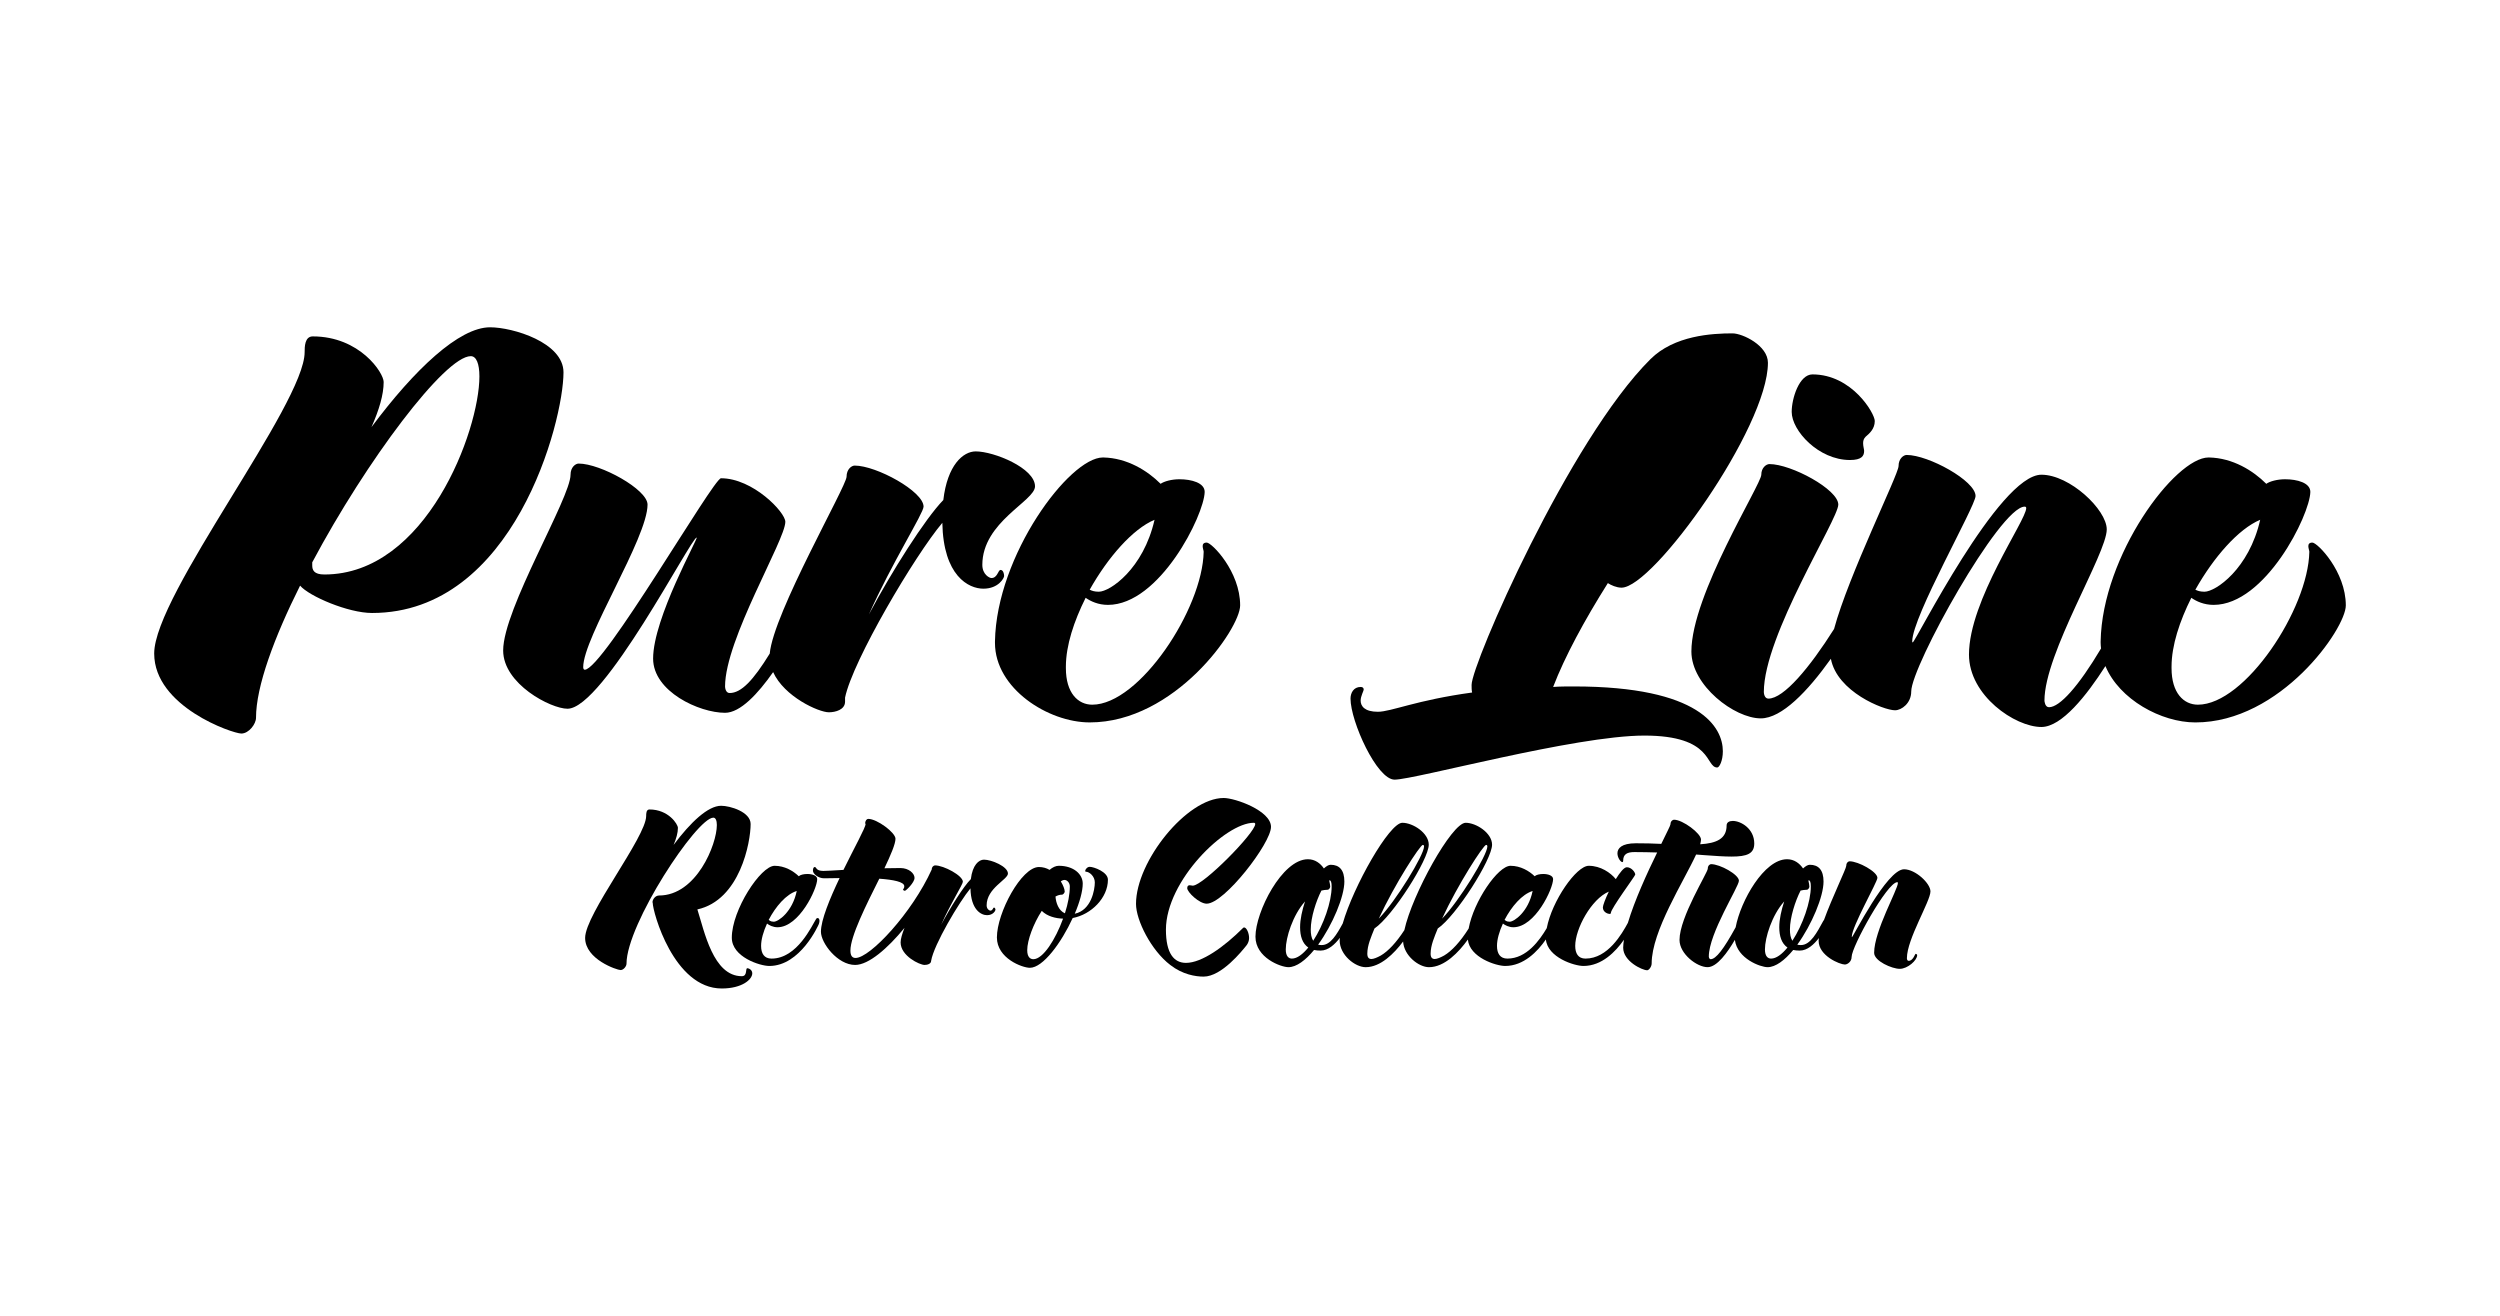
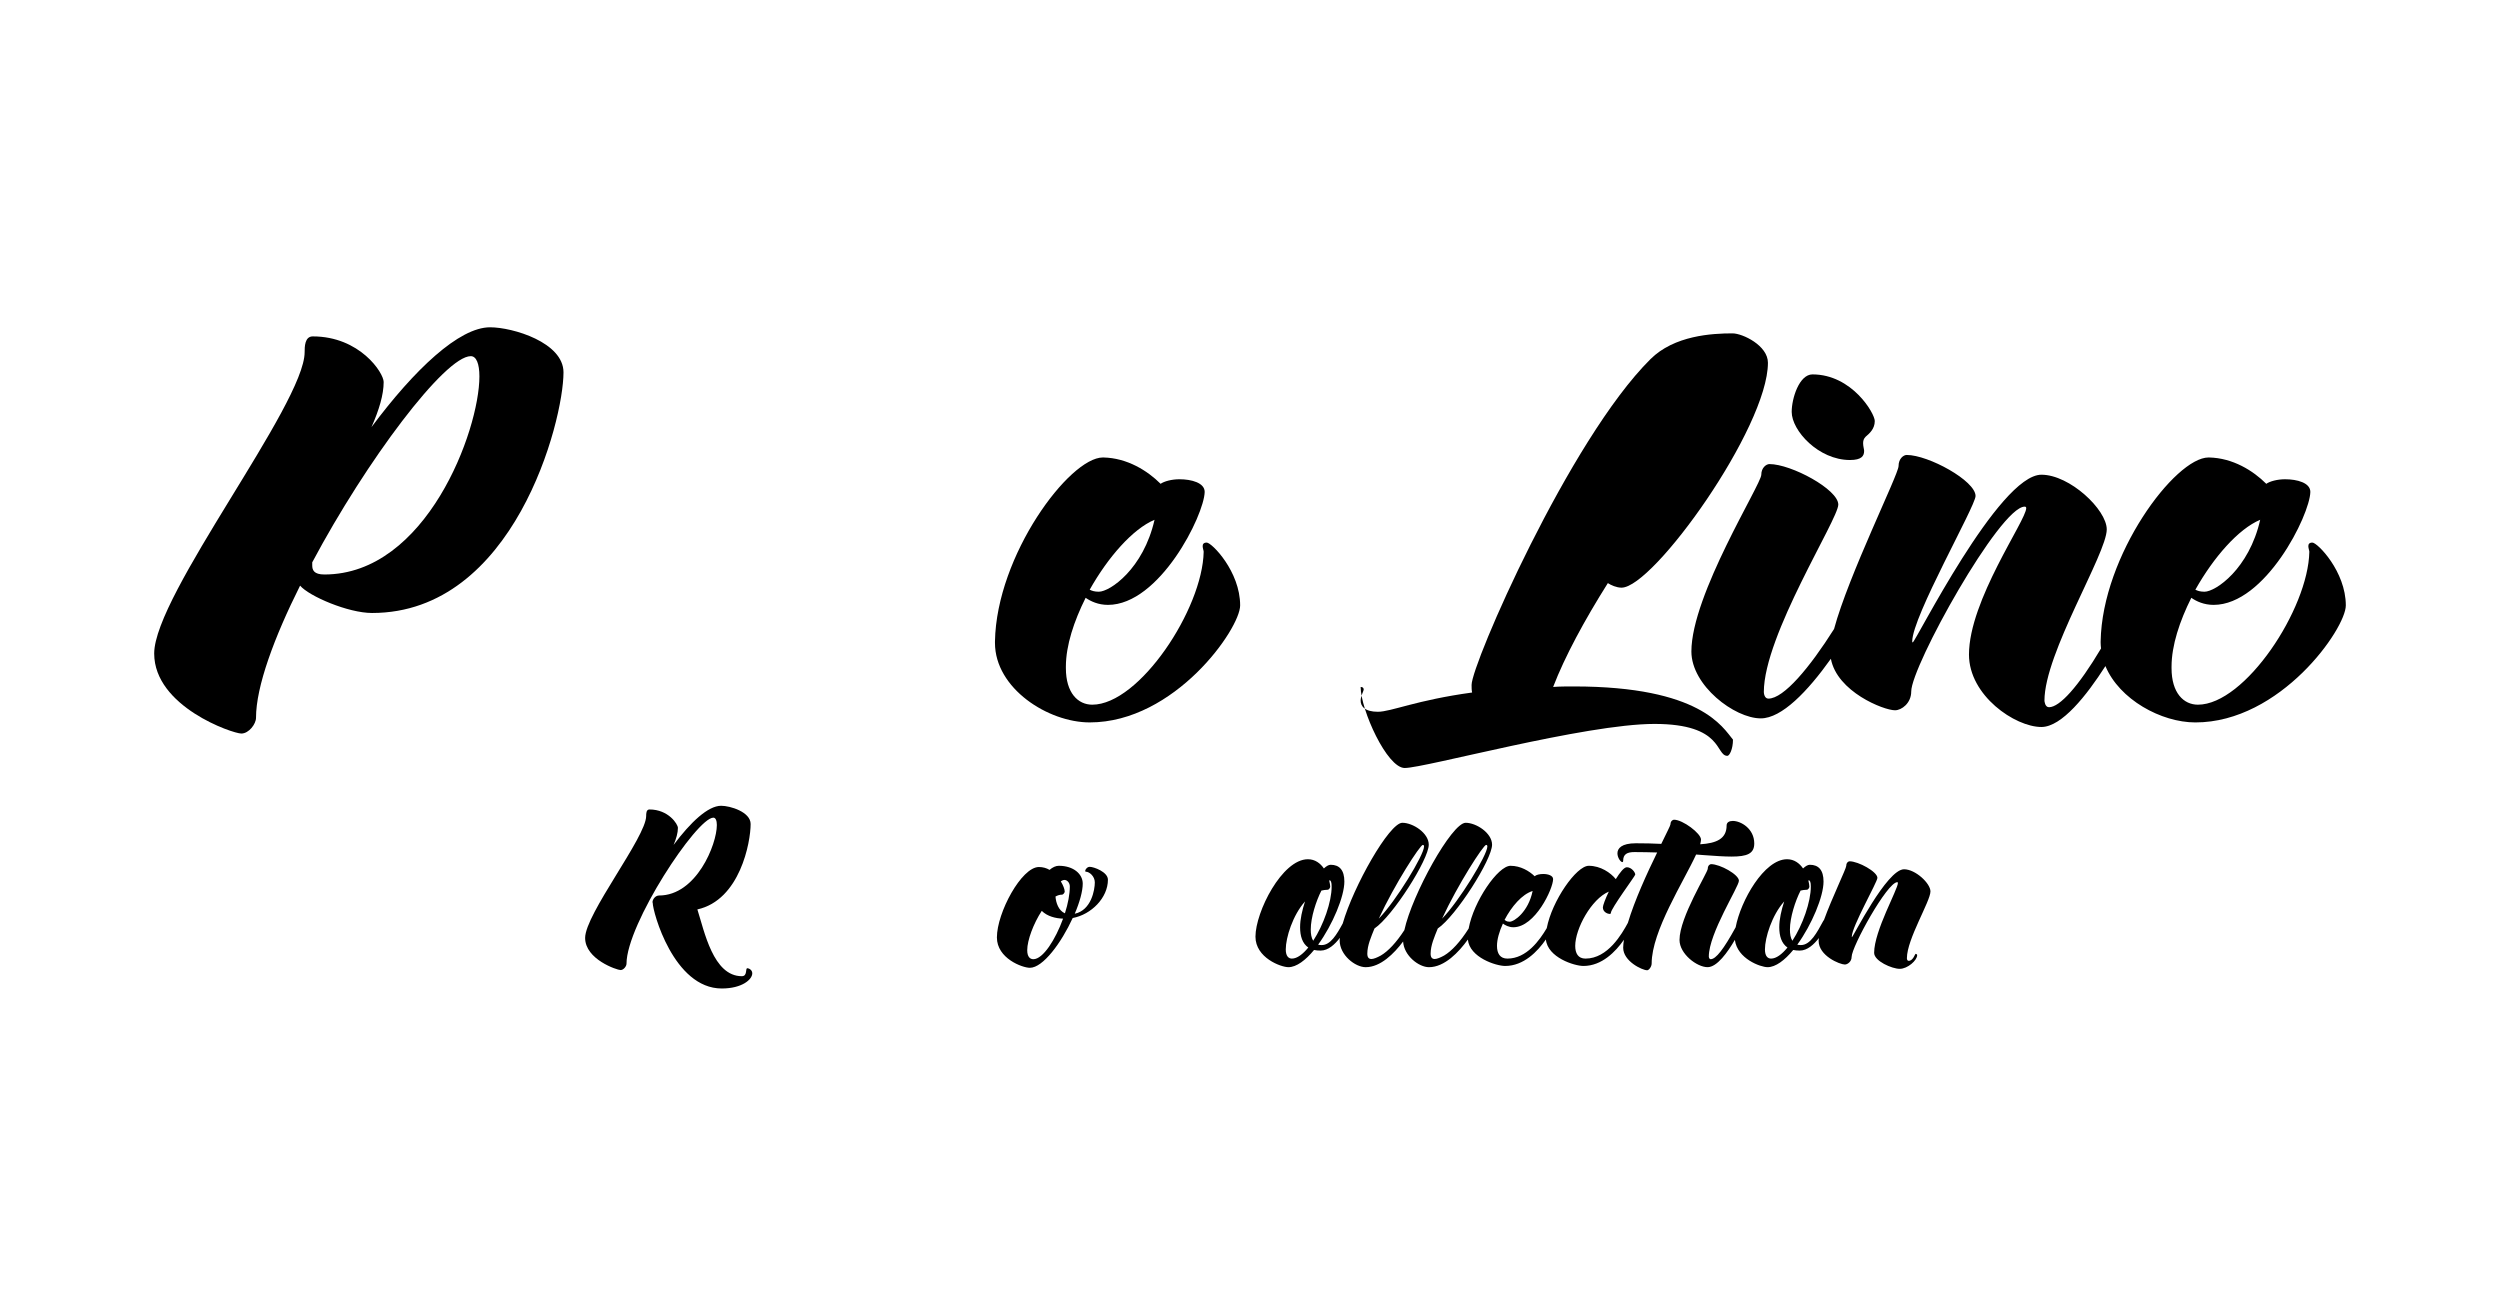
<svg xmlns="http://www.w3.org/2000/svg" version="1.2" baseProfile="tiny" id="Layer_1" x="0px" y="0px" viewBox="0 0 269.291 141.732" overflow="auto" xml:space="preserve">
  <g>
    <g>
      <path fill="#000000" d="M52.786,35.255c-3.329,0-8.13,4.528-12.769,10.749    c0.818-1.855,1.31-3.493,1.31-4.857c0-0.982-2.565-4.911-7.639-4.911    c-0.873,0-0.873,1.146-0.873,1.692c0,5.62-16.206,26.137-16.206,32.466    c0,5.73,8.458,8.621,9.385,8.621c0.819,0,1.583-1.036,1.583-1.691    c0-3.383,1.963-8.676,4.747-14.241c0.982,1.146,5.183,2.946,7.748,2.946    c15.278,0,20.626-20.626,20.626-25.919C60.698,36.891,55.242,35.255,52.786,35.255z     M34.943,61.882c-1.146,0-1.31-0.491-1.31-0.982v-0.327    C39.472,49.605,47.929,38.364,50.712,38.364c0.6,0,0.928,0.819,0.928,2.183    C51.64,46.385,45.911,61.882,34.943,61.882z" />
-       <path fill="#000000" d="M108.16,62.046c0-0.273-0.11-0.655-0.383-0.655    c-0.272,0-0.327,0.873-0.981,0.873c-0.219,0-0.983-0.381-0.983-1.418    c0-4.638,5.675-6.875,5.675-8.458c0-1.964-4.42-3.765-6.385-3.765    c-1.363,0-3.054,1.473-3.492,5.238c-1.964,2.019-5.565,7.694-8.02,12.332    c2.509-5.62,5.892-10.913,5.892-11.622c0-1.638-5.074-4.42-7.421-4.42    c-0.327,0-0.873,0.382-0.873,1.2c0,1.011-7.883,14.679-8.275,19.051    c-1.785,2.893-3.068,4.249-4.324,4.249c-0.437,0-0.49-0.6-0.49-0.709    c0-5.074,6.493-15.77,6.493-17.733c0-1.037-3.492-4.693-6.931-4.693    c-0.818,0-12.713,20.625-14.677,20.625c-0.055,0-0.165-0.054-0.165-0.272    c0-3.22,6.931-13.914,6.931-17.516c0-1.637-5.075-4.42-7.421-4.42    c-0.328,0-0.873,0.382-0.873,1.201c0,2.51-7.258,14.459-7.258,18.934    c0,3.602,5.129,6.274,6.93,6.274c3.875,0,13.315-18.442,13.914-18.442    c0.219,0-4.692,8.676-4.692,13.041c0,3.547,4.966,5.839,7.749,5.839    c1.644,0,3.55-2.059,5.18-4.383c1.197,2.65,4.907,4.328,6.001,4.328    c0.709,0,1.746-0.273,1.746-1.146v-0.436    c0.818-3.983,7.53-15.333,10.477-18.825c0.108,5.729,2.837,7.093,4.42,7.093    C107.559,63.41,108.16,62.264,108.16,62.046z" />
      <path fill="#000000" d="M129.983,58.445c-0.328,0-0.436,0.164-0.436,0.382    c0,0.218,0.108,0.491,0.108,0.6c-0.108,6.166-6.93,16.479-12.004,16.479    c-1.528,0-2.838-1.255-2.838-3.929v-0.163c0-2.292,0.873-4.911,2.128-7.421    c0.546,0.382,1.364,0.763,2.401,0.763c5.566,0,10.368-9.657,10.422-12.168    c0-0.981-1.419-1.364-2.728-1.364c-0.819,0-1.637,0.219-2.019,0.491    c-1.419-1.418-3.601-2.782-6.166-2.837h-0.054    c-3.602,0-11.459,10.531-11.623,19.807v0.164c0,4.911,5.73,8.567,10.205,8.567    c9.166,0,16.205-10.095,16.205-12.605C133.584,61.555,130.528,58.445,129.983,58.445z     M124.363,55.989c-1.201,5.293-4.803,7.749-6.003,7.749    c-0.491,0-0.764-0.109-0.981-0.218C119.342,60.028,122.016,56.972,124.363,55.989z" />
-       <path fill="#000000" d="M169.537,73.941c-0.764,0-1.529,0-2.238,0.055    c1.255-3.274,3.383-7.203,5.893-11.186c0.328,0.218,0.928,0.491,1.474,0.491    c3.437,0,15.769-17.242,15.769-24.227c0-1.855-2.728-3.165-3.819-3.165    c-2.183,0-6.276,0.219-8.84,2.783c-8.731,8.676-19.262,32.848-19.262,35.085    c0,0.274,0,0.546,0.055,0.819c-6.002,0.819-8.731,2.074-10.15,2.074    c-1.418,0-1.855-0.601-1.855-1.201c0-0.491,0.328-1.036,0.328-1.2    s-0.109-0.273-0.328-0.273c-0.764,0-1.091,0.654-1.091,1.255    c0,2.456,2.837,8.73,4.747,8.73c2.183,0,19.426-4.747,26.901-4.747    c7.475,0,6.547,3.438,7.857,3.438c0.219,0,0.601-0.709,0.601-1.746    C185.579,78.361,183.177,73.941,169.537,73.941z" />
+       <path fill="#000000" d="M169.537,73.941c-0.764,0-1.529,0-2.238,0.055    c1.255-3.274,3.383-7.203,5.893-11.186c0.328,0.218,0.928,0.491,1.474,0.491    c3.437,0,15.769-17.242,15.769-24.227c0-1.855-2.728-3.165-3.819-3.165    c-2.183,0-6.276,0.219-8.84,2.783c-8.731,8.676-19.262,32.848-19.262,35.085    c0,0.274,0,0.546,0.055,0.819c-6.002,0.819-8.731,2.074-10.15,2.074    c-1.418,0-1.855-0.601-1.855-1.201c0-0.491,0.328-1.036,0.328-1.2    s-0.109-0.273-0.328-0.273c0,2.456,2.837,8.73,4.747,8.73c2.183,0,19.426-4.747,26.901-4.747    c7.475,0,6.547,3.438,7.857,3.438c0.219,0,0.601-0.709,0.601-1.746    C185.579,78.361,183.177,73.941,169.537,73.941z" />
      <path fill="#000000" d="M199.27,49.551c1.255,0,1.528-0.437,1.528-0.983    c0-0.163-0.109-0.49-0.109-0.818c0-0.273,0.055-0.491,0.273-0.709    c0.381-0.328,0.982-0.819,0.982-1.692c0-0.818-2.456-5.02-6.712-5.02    c-1.418,0-2.237,2.564-2.237,4.038C192.995,46.386,195.887,49.551,199.27,49.551z" />
      <path fill="#000000" d="M249.081,58.445c-0.328,0-0.436,0.164-0.436,0.382    c0,0.218,0.108,0.491,0.108,0.6c-0.108,6.166-6.93,16.479-12.004,16.479    c-1.528,0-2.838-1.255-2.838-3.929v-0.163c0-2.292,0.873-4.911,2.129-7.421    c0.545,0.382,1.363,0.763,2.4,0.763c5.566,0,10.368-9.657,10.422-12.168    c0-0.981-1.419-1.364-2.728-1.364c-0.819,0-1.637,0.219-2.019,0.491    c-1.419-1.418-3.601-2.782-6.166-2.837h-0.054    c-3.601,0-11.458,10.531-11.623,19.807v0.164c0,0.204,0.024,0.402,0.043,0.602    c-2.439,4.102-4.454,6.328-5.604,6.328c-0.437,0-0.491-0.655-0.491-0.71    c0-5.128,6.711-15.823,6.711-18.442c0-2.128-3.983-5.893-7.039-5.893    c-4.583,0-13.586,18.061-13.859,18.061c-0.055,0-0.055-0.055-0.055-0.109    c0-2.674,6.821-14.569,6.821-15.66c0-1.637-5.075-4.42-7.421-4.42    c-0.327,0-0.873,0.382-0.873,1.2c0,0.887-5.391,11.759-6.947,17.546    c-2.624,4.157-5.415,7.5-7.074,7.5c-0.437,0-0.491-0.601-0.491-0.709    c0-6.111,8.021-18.607,8.021-20.19c0-1.636-5.074-4.365-7.421-4.365    c-0.327,0-0.873,0.382-0.873,1.146c0,1.037-7.53,12.932-7.53,19.044    c0,3.655,4.639,7.202,7.476,7.202c2.252,0,5.052-2.909,7.549-6.421    c0.663,3.551,5.685,5.549,6.908,5.549c0.71,0,1.746-0.764,1.746-2.019    c0-2.729,9.549-19.917,12.223-19.917c0.109,0,0.164,0.055,0.164,0.164    c0,1.31-6.166,9.931-6.166,15.77c0,4.42,4.966,7.802,7.802,7.802    c2.188,0,4.874-3.399,6.896-6.561c1.499,3.602,6.014,6.07,9.688,6.07    c9.168,0,16.206-10.095,16.206-12.605C252.682,61.555,249.626,58.445,249.081,58.445    z M243.46,55.989c-1.2,5.293-4.801,7.749-6.002,7.749    c-0.491,0-0.764-0.109-0.982-0.218C238.44,60.028,241.114,56.972,243.46,55.989z" />
    </g>
    <g>
      <path fill="#000000" d="M80.502,104.293c-0.242,0,0.044,0.859-0.596,0.859    c-3.089,0-4.037-4.853-4.788-7.192c4.59-1.015,5.737-7.237,5.737-9.2    c0-1.303-2.207-1.965-3.177-1.965c-1.413,0-3.288,1.766-5.12,4.215    c0.288-0.684,0.464-1.302,0.464-1.831c0-0.398-1.014-1.986-3.067-1.986    c-0.353,0-0.353,0.463-0.353,0.705c0,2.251-6.575,10.57-6.575,13.129    c0,2.317,3.443,3.464,3.818,3.464c0.331,0,0.639-0.419,0.639-0.684    c0-4.258,7.569-15.732,9.356-15.732c0.242,0,0.375,0.31,0.375,0.794    c0,2.097-2.207,7.591-6.223,7.591c-0.419,0-0.706,0.44-0.706,0.706    c0,0.021,0,0.066,0.022,0.088c0,0.949,2.25,9.223,7.436,9.223    c2.185,0,3.287-0.971,3.287-1.633C81.03,104.447,80.634,104.293,80.502,104.293z" />
-       <path fill="#000000" d="M88.073,98.887c-0.067,0-0.111,0.021-0.156,0.087    c-0.44,0.685-2.029,4.282-4.809,4.282c-0.794,0-1.125-0.552-1.125-1.368    c0-0.685,0.242-1.544,0.639-2.406c0.221,0.177,0.64,0.398,1.125,0.398    c2.339,0,4.281-4.149,4.281-5.185c0-0.376-0.53-0.553-1.059-0.553    c-0.397,0-0.772,0.089-0.927,0.244c-0.595-0.574-1.522-1.126-2.603-1.126    c-1.5,0-4.611,4.766-4.611,7.745c0,2.074,3.022,3.045,4.038,3.045    c3.353,0,5.295-4.413,5.339-4.523c0.043-0.133,0.066-0.243,0.066-0.332    C88.271,98.997,88.183,98.887,88.073,98.887z M85.822,95.974    c-0.463,2.25-1.986,3.31-2.471,3.31c-0.375,0-0.464-0.155-0.552-0.198    C83.549,97.651,84.674,96.327,85.822,95.974z" />
-       <path fill="#000000" d="M107.071,97.761c-0.111,0-0.132,0.33-0.397,0.33    c-0.089,0-0.397-0.154-0.397-0.572c0-1.854,2.295-2.781,2.295-3.421    c0-0.772-1.787-1.5-2.582-1.5c-0.552,0-1.236,0.573-1.413,2.097    c-0.793,0.793-2.206,3.044-3.199,4.92c0.993-2.251,2.339-4.348,2.339-4.634    c0-0.662-2.052-1.765-3.001-1.765c-0.132,0-0.352,0.155-0.352,0.442    c-2.119,4.676-6.642,9.531-8.208,9.531c-0.354,0-0.552-0.242-0.552-0.795    c0-1.544,1.699-4.92,3.111-7.744c1.5,0.11,2.692,0.331,2.692,0.816    c0,0.265-0.132,0.265-0.132,0.354c0,0.066,0.11,0.132,0.198,0.132    c0.11,0,1.037-0.882,1.037-1.39c0-0.486-0.618-1.06-1.522-1.06    c-0.574,0-1.169,0.023-1.721,0.023c0.684-1.435,1.191-2.626,1.191-3.178    c0-0.662-1.986-2.141-2.934-2.141c-0.155,0-0.331,0.178-0.331,0.508    c0.021,0,0.044,0,0.044,0.045c0,0.375-1.192,2.515-2.383,4.942    c-1.081,0.066-1.876,0.111-2.162,0.111c-0.839,0-0.729-0.42-0.927-0.42    c-0.177,0-0.199,0.266-0.199,0.397c0,0.353,0.596,0.817,1.192,0.817    s1.103-0.023,1.677-0.023c-1.06,2.229-2.008,4.524-2.008,5.782    c0,1.213,1.787,3.574,3.685,3.574c1.456,0,3.507-1.787,5.317-3.994    c-0.265,0.662-0.419,1.214-0.419,1.567c0,1.456,2.052,2.427,2.581,2.427    c0.287,0,0.706-0.11,0.706-0.442c0.287-1.742,3.045-6.376,4.237-7.81    c0.043,2.316,1.147,2.891,1.787,2.891c0.662,0,0.905-0.487,0.905-0.575    S107.181,97.761,107.071,97.761z" />
      <path fill="#000000" d="M117.379,93.371c-0.265,0-0.486,0.287-0.486,0.441    c0,0.043,0.023,0.088,0.088,0.088c0.354,0,0.949,0.485,0.949,1.148    c0,0.793-0.375,3.001-2.162,3.376c0.53-1.237,0.861-2.428,0.861-3.245    c0-1.014-0.971-1.92-2.582-1.92c-0.309,0-0.663,0.156-0.993,0.442    c-0.331-0.198-0.728-0.309-1.147-0.309c-1.876,0-4.524,4.92-4.524,7.59    c0,2.251,2.737,3.266,3.553,3.266c1.412,0,3.398-2.713,4.612-5.362    c2.007-0.375,3.794-2.183,3.794-4.126C119.342,93.922,117.82,93.371,117.379,93.371z     M111.311,103.322c-0.331,0-0.662-0.221-0.662-0.971    c0-1.082,0.684-2.89,1.566-4.236c0.596,0.596,1.5,0.816,2.295,0.838    C113.694,101.203,112.348,103.322,111.311,103.322z M114.709,98.379    c-0.684-0.288-0.971-1.147-1.015-1.809c0.242-0.133,0.463-0.199,0.684-0.199    c0.176,0,0.309-0.242,0.309-0.33c0-0.243-0.155-0.662-0.42-1.104    c0.155-0.11,0.287-0.154,0.398-0.154c0.287,0,0.573,0.308,0.573,0.705    C115.238,96.327,115.04,97.341,114.709,98.379z" />
-       <path fill="#000000" d="M134.017,99.902c-0.045,0-0.089,0.021-0.11,0.043    c-2.053,2.053-4.457,3.773-6.156,3.773c-1.281,0-2.162-0.992-2.162-3.574    c0-5.273,6.398-11.517,9.464-11.517c0.089,0,0.156,0.044,0.156,0.132    c0,0.949-5.605,6.641-6.731,6.641c-0.088,0-0.219-0.044-0.33-0.044    c-0.133,0-0.265,0.066-0.265,0.31c0,0.441,1.301,1.675,2.096,1.675    c1.898,0,6.928-6.507,6.928-8.273c0-1.743-3.861-3.111-5.097-3.111    c-3.971,0-9.443,6.818-9.443,11.407c0,1.765,1.633,5.009,3.685,6.575    c1.324,1.037,2.736,1.258,3.596,1.258c1.942,0,4.149-2.78,4.612-3.354    c0.176-0.22,0.287-0.507,0.287-0.795    C134.547,100.475,134.26,99.902,134.017,99.902z" />
      <path fill="#000000" d="M183.579,92.113c1.17,0.088,2.164,0.154,2.935,0.154    c1.678,0,2.449-0.308,2.449-1.412c0-1.589-1.433-2.428-2.316-2.428    c-0.375,0-0.662,0.156-0.662,0.487c0,1.433-1.081,1.92-2.846,2.029    c0.044-0.198,0.088-0.375,0.088-0.508c0-0.661-1.964-2.139-2.912-2.139    c-0.133,0-0.375,0.154-0.375,0.485c0,0.133-0.42,0.927-0.993,2.118    c-0.861-0.044-1.787-0.065-2.737-0.065c-1.544,0-1.985,0.55-1.985,1.08    c0,0.486,0.352,0.949,0.529,0.949c0.044,0,0.088-0.044,0.088-0.154    c0-0.706,0.442-0.927,1.214-0.927c0.86,0,1.677,0.022,2.449,0.044    c-1.07,2.187-2.432,5.159-3.155,7.582c-0.639,1.175-2.152,3.848-4.569,3.848    c-0.794,0-1.103-0.574-1.103-1.368c0-1.853,1.743-5.053,3.618-5.847    c-0.375,0.772-0.64,1.5-0.64,1.699c0,0.53,0.552,0.706,0.729,0.706    c0.088,0,0.132-0.044,0.132-0.111c0-0.463,2.626-3.993,2.626-4.126    c0-0.264-0.419-0.794-0.905-0.794c-0.309,0-0.751,0.574-1.191,1.281    c-0.552-0.685-1.633-1.436-2.913-1.436c-1.337,0-3.966,3.785-4.523,6.717    c-0.769,1.302-2.174,3.279-4.236,3.279c-0.794,0-1.125-0.552-1.125-1.368    c0-0.685,0.242-1.544,0.639-2.406c0.221,0.177,0.64,0.398,1.125,0.398    c2.339,0,4.281-4.149,4.281-5.185c0-0.376-0.53-0.553-1.059-0.553    c-0.397,0-0.772,0.089-0.927,0.244c-0.595-0.574-1.522-1.126-2.603-1.126    c-1.344,0-3.974,3.822-4.508,6.76c-0.912,1.44-1.827,2.425-2.641,2.905    c-0.398,0.219-0.773,0.375-1.015,0.375c-0.287,0-0.441-0.177-0.441-0.574    c0-0.905,0.419-1.832,0.772-2.714c1.963-1.324,5.847-7.436,5.847-9.024    c0-1.258-1.699-2.361-2.847-2.361c-1.492,0-5.775,7.744-6.6,11.563    c-0.876,1.35-1.752,2.274-2.535,2.735c-0.398,0.219-0.773,0.375-1.015,0.375    c-0.287,0-0.441-0.177-0.441-0.574c0-0.905,0.419-1.832,0.772-2.714    c1.963-1.324,5.847-7.436,5.847-9.024c0-1.258-1.699-2.361-2.847-2.361    c-1.404,0-5.278,6.855-6.42,10.848c-0.649,1.191-1.32,2.323-2.252,2.323    c-0.154,0-0.286,0-0.397-0.043c1.567-2.163,2.825-5.185,2.825-6.797    c0-1.235-0.531-1.808-1.479-1.808c-0.221,0-0.464,0.154-0.728,0.396    c-0.375-0.551-0.949-0.992-1.721-0.992c-2.78,0-5.648,5.67-5.648,8.34    c0,2.273,2.736,3.287,3.552,3.287c0.861,0,1.853-0.75,2.758-1.854    c0.198,0.045,0.441,0.067,0.706,0.067c0.827,0,1.547-0.678,2.077-1.375    c-0.007,0.089-0.024,0.192-0.024,0.273c0,1.589,1.677,2.89,2.802,2.89    c1.597,0,3.053-1.458,4.033-2.768c0.085,1.532,1.691,2.768,2.786,2.768    c1.683,0,3.212-1.62,4.189-2.978c0.188,1.935,3.037,2.846,4.02,2.846    c1.999,0,3.492-1.567,4.385-2.857c0.18,1.942,3.06,2.857,4.044,2.857    c1.982,0,3.466-1.54,4.362-2.824c-0.045,0.306-0.081,0.602-0.081,0.86    c0,1.457,2.053,2.427,2.582,2.427c0.198,0,0.486-0.397,0.486-0.728    c0-3.486,3.463-8.848,4.788-11.738L183.579,92.113z M165.089,95.974    c-0.463,2.25-1.986,3.31-2.471,3.31c-0.376,0-0.464-0.155-0.552-0.198    C162.816,97.651,163.941,96.327,165.089,95.974z M160.079,91.01    c0.11,0,0.132,0.088,0.132,0.176c0,0.905-3.022,5.87-4.876,7.767    C157.034,95.267,159.792,91.01,160.079,91.01z M153.26,91.01    c0.11,0,0.132,0.088,0.132,0.176c0,0.905-3.022,5.87-4.876,7.767    C150.215,95.267,152.973,91.01,153.26,91.01z M139.16,103.256    c-0.331,0-0.662-0.221-0.662-0.993c0-1.258,0.75-3.685,2.074-5.163    c-0.309,0.949-0.53,1.92-0.53,2.78c0,0.948,0.243,1.743,0.883,2.185    C140.329,102.792,139.712,103.256,139.16,103.256z M141.454,101.336    c-0.198-0.308-0.264-0.728-0.264-1.213c0-1.302,0.574-3.067,1.147-4.193    c0.199-0.043,0.42-0.088,0.662-0.088c0.177,0,0.287-0.242,0.287-0.331    c0-0.154-0.044-0.375-0.11-0.661c0,0,0.021-0.023,0.044-0.023    c0.133,0,0.221,0.199,0.221,0.662C143.441,97.166,142.558,99.637,141.454,101.336z" />
      <path fill="#000000" d="M206.331,102.748c-0.044,0-0.264,0.75-0.728,0.75    c-0.198,0-0.198-0.243-0.198-0.288c0-2.051,2.537-6.132,2.537-7.192    c0-0.86-1.611-2.383-2.846-2.383c-1.854,0-5.494,7.304-5.605,7.304    c-0.022,0-0.022-0.024-0.022-0.045c0-1.081,2.759-5.891,2.759-6.332    c0-0.662-2.053-1.787-3.001-1.787c-0.133,0-0.354,0.154-0.354,0.484    c0,0.303-1.546,3.471-2.409,5.862c-0.012,0.011-0.031,0.01-0.04,0.03    c-0.706,1.301-1.412,2.647-2.428,2.647c-0.154,0-0.286,0-0.397-0.043    c1.567-2.163,2.825-5.185,2.825-6.797c0-1.235-0.531-1.808-1.479-1.808    c-0.221,0-0.464,0.154-0.728,0.396c-0.375-0.551-0.949-0.992-1.721-0.992    c-2.467,0-4.998,4.461-5.538,7.332c-1.293,2.359-2.126,3.435-2.693,3.435    c-0.177,0-0.198-0.266-0.198-0.287c0-2.494,3.243-7.525,3.243-8.164    c0-0.662-2.03-1.787-3.001-1.787c-0.132,0-0.353,0.154-0.353,0.485    c0,0.419-3.045,5.23-3.045,7.679c0,1.5,1.875,2.933,3.023,2.933    c1.025,0,2.158-1.606,2.94-2.942c0.259,2.03,2.753,2.943,3.526,2.943    c0.861,0,1.854-0.75,2.758-1.854c0.198,0.045,0.441,0.067,0.706,0.067    c0.817,0,1.53-0.662,2.058-1.35c-0.014,0.104-0.026,0.206-0.026,0.291    c0,1.633,2.295,2.56,2.824,2.56c0.287,0,0.729-0.31,0.729-0.816    c0-1.104,3.838-8.054,4.919-8.054c0.044,0,0.067,0.022,0.067,0.088    c0,0.684-2.56,5.164-2.56,7.524c0,0.883,1.92,1.722,2.758,1.722    c0.839,0,1.876-0.905,1.876-1.479C206.508,102.791,206.398,102.748,206.331,102.748z     M190.775,103.256c-0.331,0-0.662-0.221-0.662-0.993c0-1.258,0.75-3.685,2.074-5.163    c-0.309,0.949-0.53,1.92-0.53,2.78c0,0.948,0.243,1.743,0.883,2.185    C191.944,102.792,191.327,103.256,190.775,103.256z M193.069,101.336    c-0.198-0.308-0.264-0.728-0.264-1.213c0-1.302,0.574-3.067,1.147-4.193    c0.199-0.043,0.419-0.088,0.662-0.088c0.177,0,0.287-0.242,0.287-0.331    c0-0.154-0.044-0.375-0.11-0.661c0,0,0.021-0.023,0.044-0.023    c0.133,0,0.221,0.199,0.221,0.662C195.056,97.166,194.173,99.637,193.069,101.336z" />
    </g>
  </g>
</svg>